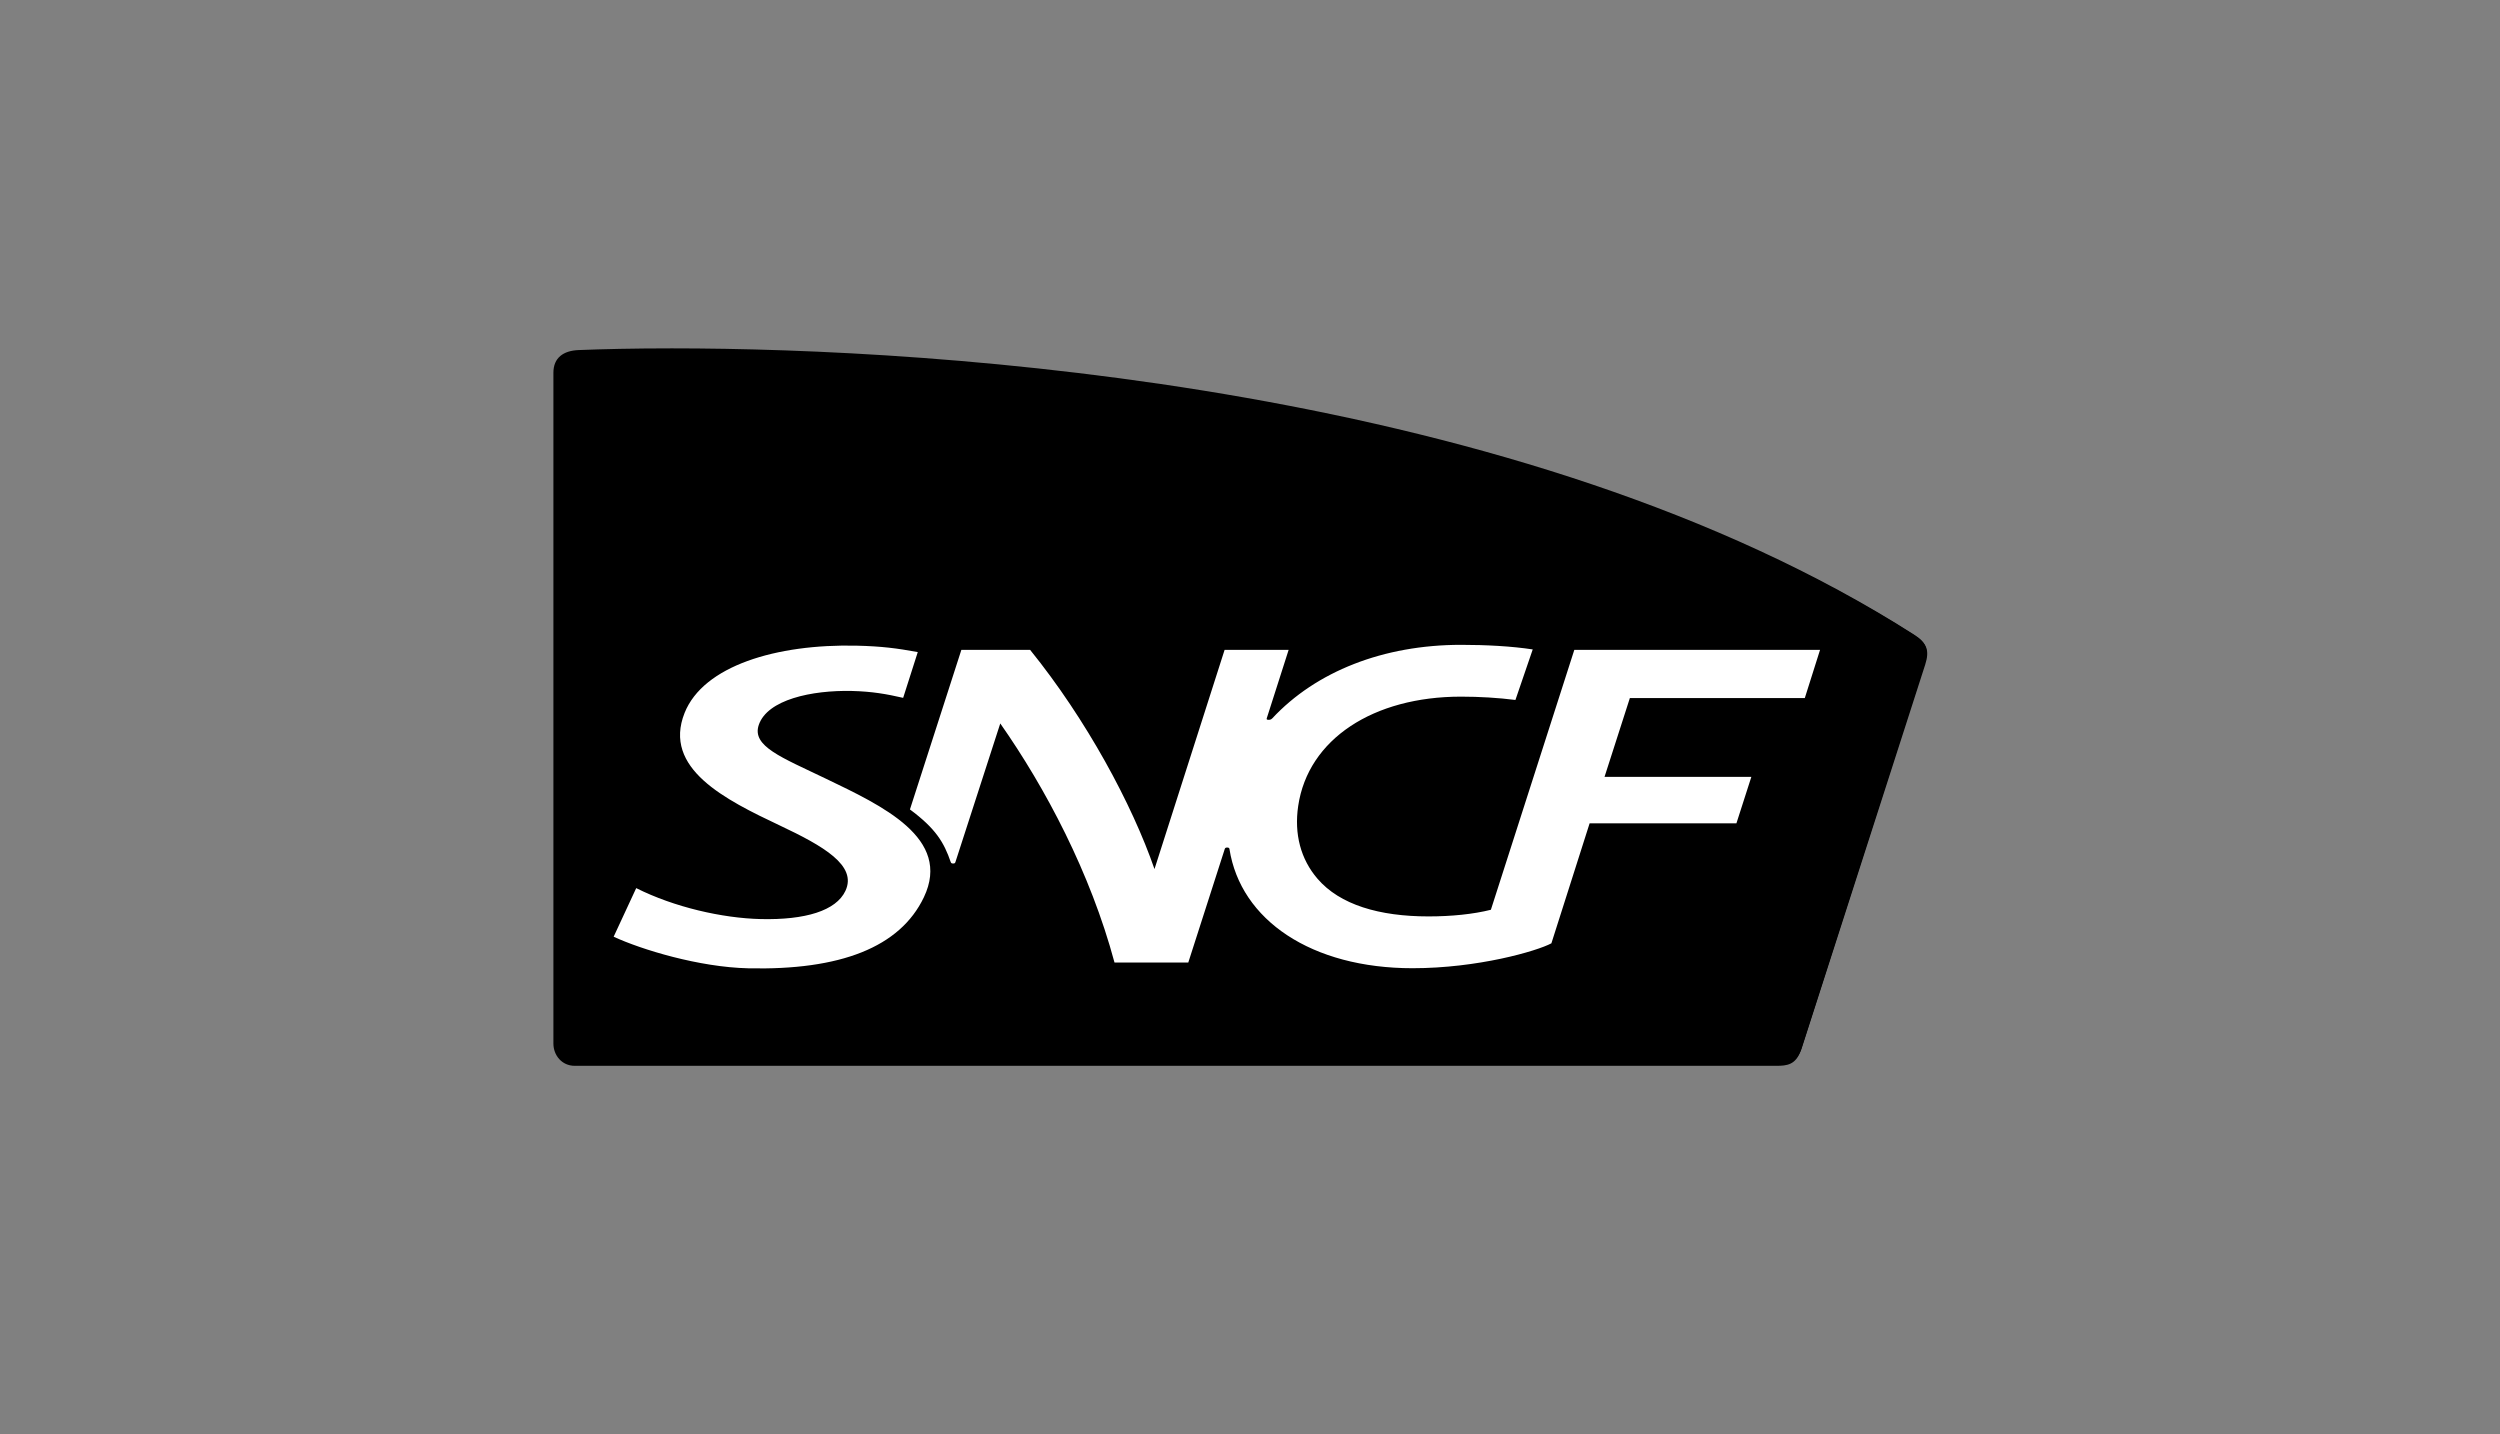
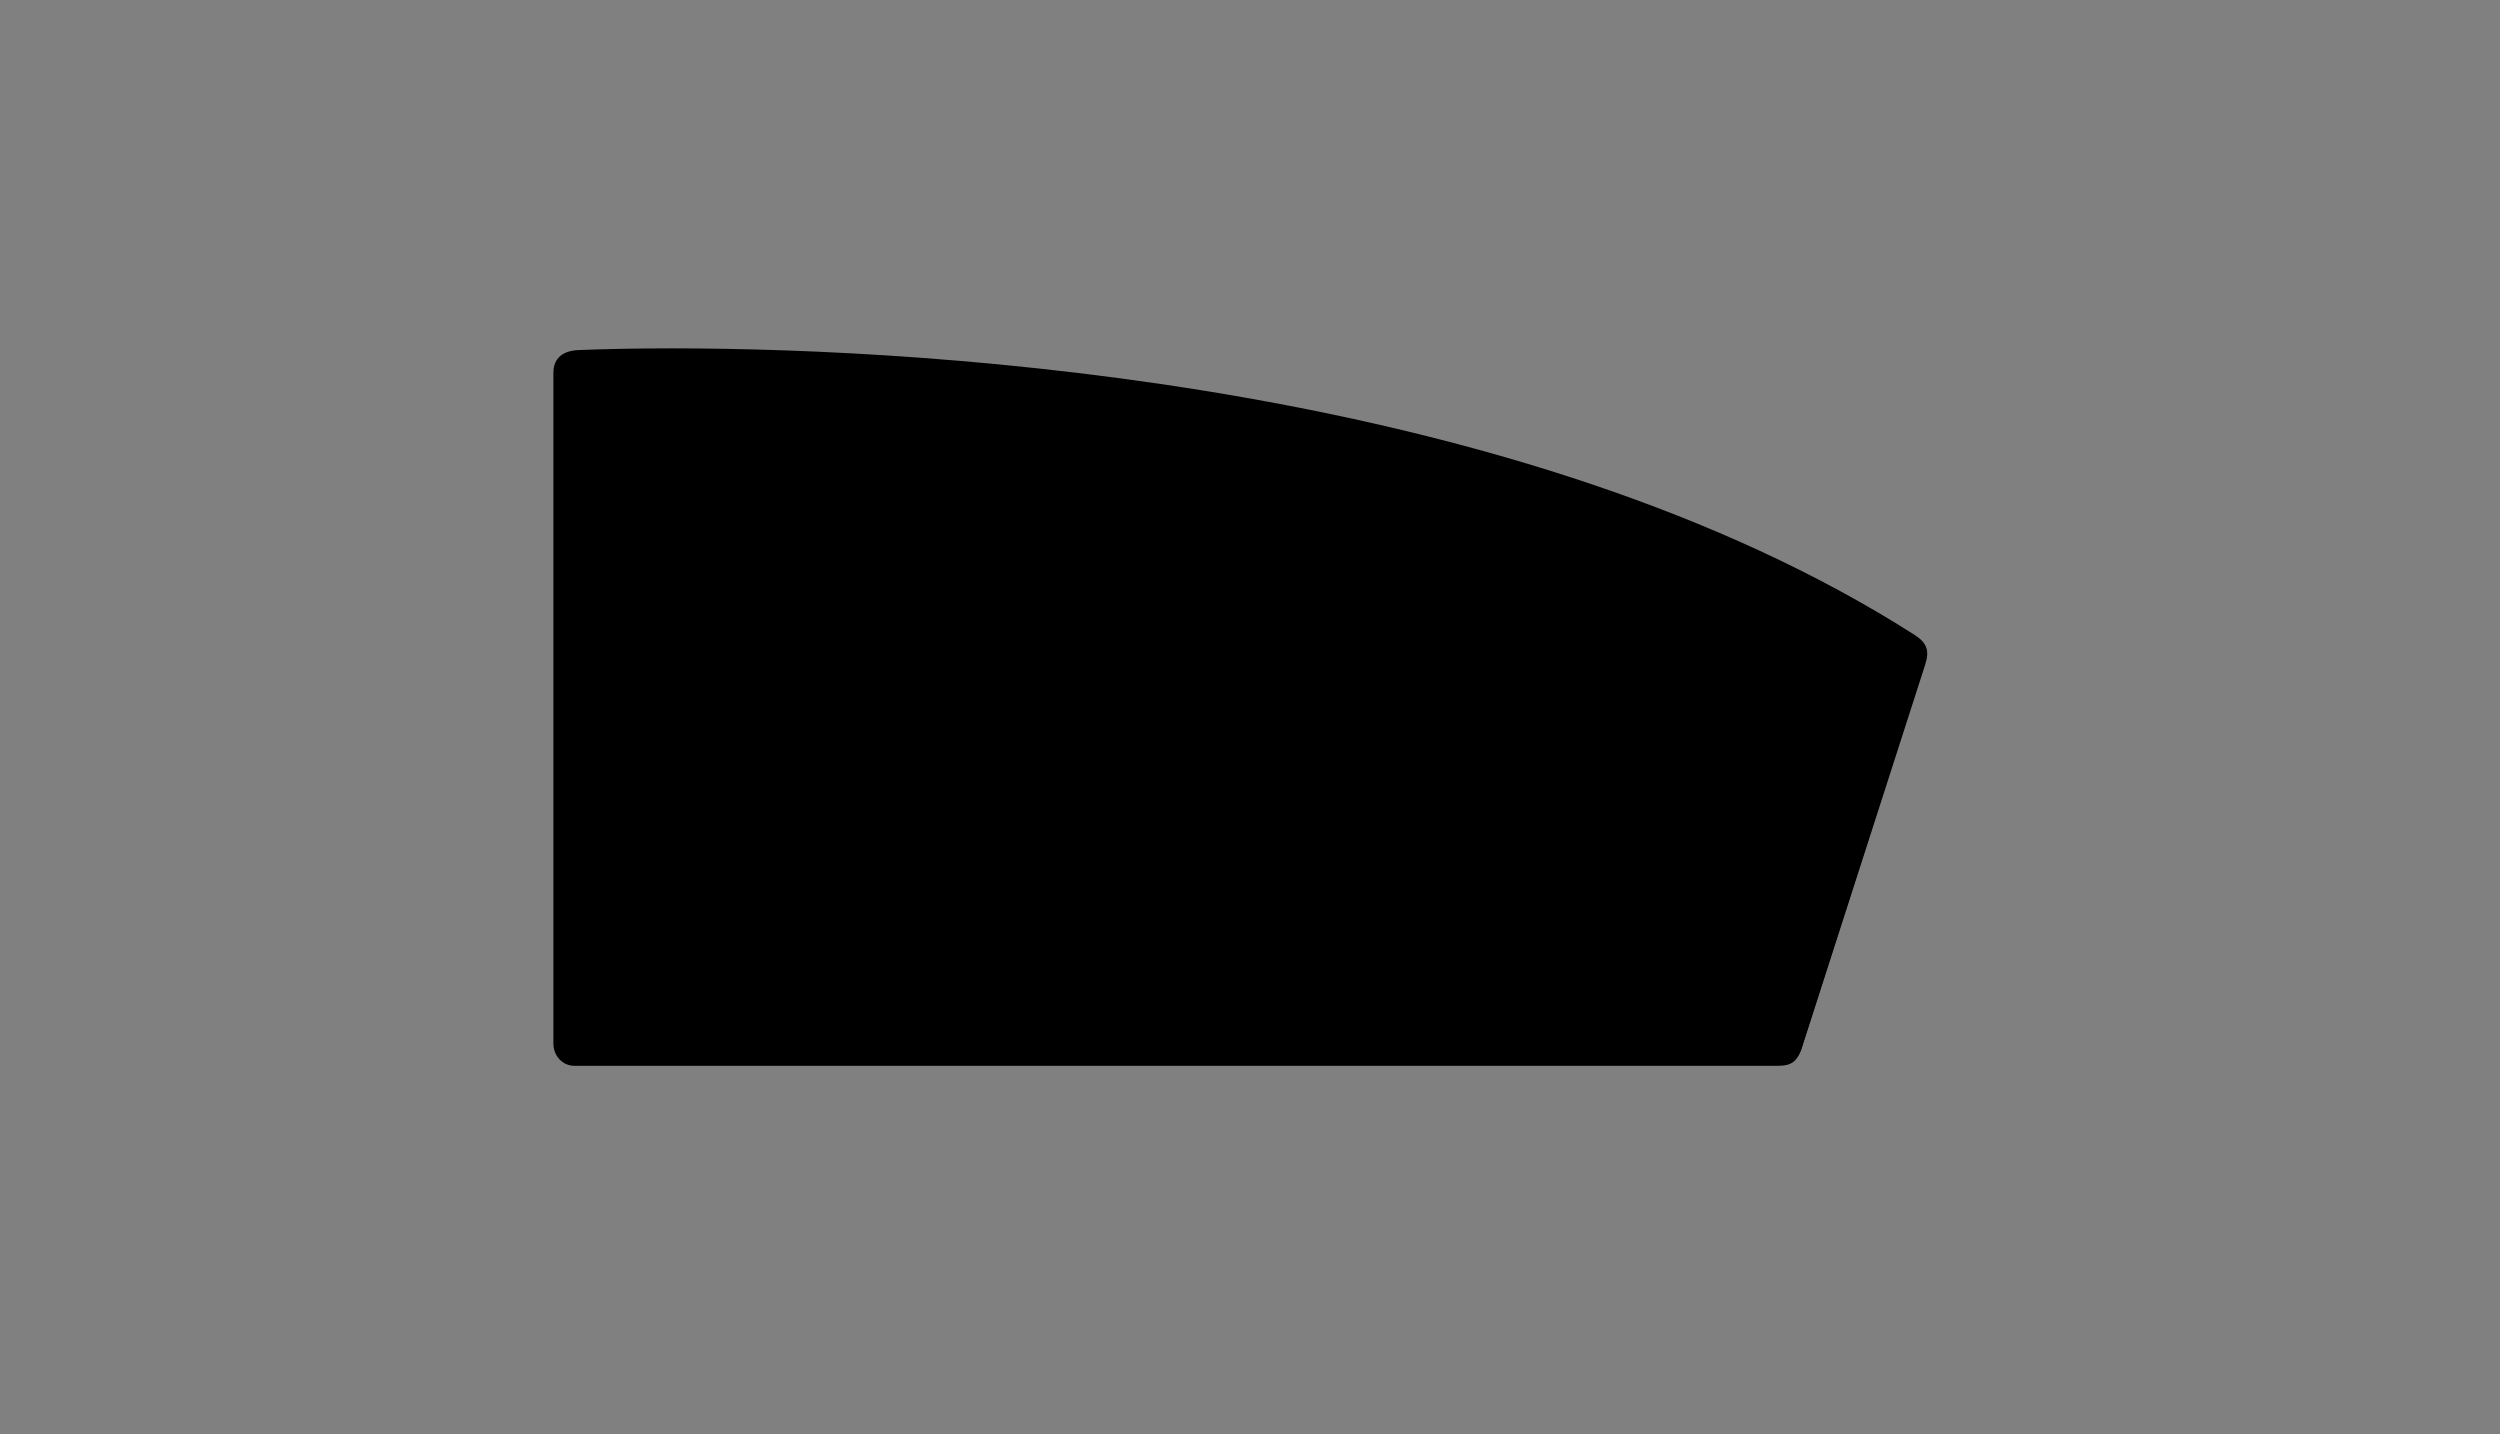
<svg xmlns="http://www.w3.org/2000/svg" width="122" height="70" viewBox="0 0 122 70" fill="none">
  <rect x="0" y="0" width="122" height="70" fill="#808080" stroke="none" />
  <g>
    <path d="M28.39 17.214C27.646 17.245 27.162 17.586 27.162 18.315V50.831C27.162 51.397 27.571 51.91 28.203 51.91H86.725C87.25 51.91 87.67 51.863 87.917 51.175C87.917 51.175 93.848 32.764 93.951 32.43C94.171 31.735 94.028 31.382 93.43 31.004C74.371 18.888 45.861 17.131 32.931 17.131C31.075 17.131 29.542 17.168 28.395 17.214" fill="black" />
    <g>
      <path d="M64.38 42.841C63.561 41.895 63.237 40.674 63.439 39.313C63.922 36.066 67.107 34.014 71.368 34.014C72.265 34.014 73.189 34.07 74.02 34.175L74.862 31.726C73.835 31.569 72.591 31.503 71.371 31.503C67.592 31.503 64.305 32.793 62.176 35.068C62.109 35.139 62.04 35.138 61.998 35.138C61.933 35.138 61.888 35.126 61.906 35.068L62.973 31.748H59.854L56.44 42.373C55.353 39.237 53.117 35.114 50.383 31.748H47.033L44.528 39.482C45.787 40.411 46.186 41.081 46.515 42.035C46.534 42.091 46.575 42.103 46.636 42.103C46.697 42.103 46.727 42.088 46.743 42.035C46.767 41.961 48.928 35.313 48.928 35.313C51.132 38.442 53.32 42.558 54.493 46.904H58.086L59.863 41.397C59.882 41.341 59.921 41.329 59.98 41.329C60.043 41.329 60.083 41.346 60.09 41.397C60.631 44.855 64.097 47.179 69.01 47.179C72.186 47.179 75.058 46.352 75.772 45.972L77.634 40.156H84.784L85.512 37.903H78.36L79.594 34.084H88.115L88.858 31.748H76.888L72.825 44.346C71.963 44.561 70.897 44.667 69.784 44.667C67.386 44.667 65.466 44.102 64.38 42.841ZM44.198 34.073L44.909 31.854C43.887 31.668 43.156 31.572 41.935 31.544C38.012 31.454 34.465 32.527 33.553 34.801C32.472 37.497 35.538 39.013 38.195 40.262C40.304 41.254 41.971 42.197 41.385 43.433C40.929 44.391 39.436 44.846 37.266 44.797C35.386 44.753 33.042 44.219 31.195 43.296L30.097 45.652C31.456 46.278 34.257 47.128 36.647 47.183C41.136 47.285 44.043 46.164 45.207 43.74C46.584 40.87 43.168 39.301 40.425 37.987C38.277 36.958 36.812 36.42 37.165 35.386C37.582 34.16 39.742 33.695 41.699 33.739C42.688 33.763 43.392 33.889 44.198 34.073Z" fill="white" />
    </g>
  </g>
  <g>
    <path d="M28.236 17.083C27.491 17.114 27.006 17.457 27.006 18.192V50.925C27.006 51.496 27.416 52.012 28.048 52.012H86.681C87.208 52.012 87.628 51.964 87.876 51.272C87.876 51.272 93.818 32.737 93.921 32.401C94.142 31.701 93.999 31.346 93.4 30.966C74.304 18.769 45.74 17 32.786 17C30.926 17 29.39 17.037 28.242 17.083" fill="url(#paint0_linear_853_378)" />
    <g>
-       <path d="M64.294 42.882C63.474 41.929 63.149 40.7 63.352 39.33C63.835 36.062 67.026 33.996 71.295 33.996C72.195 33.996 73.121 34.052 73.953 34.158L74.797 31.692C73.768 31.535 72.521 31.468 71.298 31.468C67.512 31.468 64.22 32.767 62.086 35.057C62.019 35.128 61.95 35.127 61.908 35.127C61.843 35.127 61.798 35.115 61.816 35.057L62.885 31.715H59.76L56.339 42.411C55.25 39.254 53.011 35.103 50.271 31.715H46.914L44.405 39.501C45.666 40.436 46.066 41.11 46.396 42.071C46.415 42.127 46.455 42.139 46.516 42.139C46.578 42.139 46.607 42.124 46.624 42.071C46.648 41.996 48.813 35.304 48.813 35.304C51.021 38.453 53.213 42.597 54.388 46.972H57.988L59.769 41.428C59.788 41.372 59.827 41.36 59.886 41.36C59.949 41.36 59.989 41.377 59.997 41.428C60.538 44.909 64.011 47.249 68.933 47.249C72.115 47.249 74.992 46.416 75.708 46.034L77.573 40.179H84.737L85.466 37.911H78.301L79.537 34.066H88.074L88.818 31.715H76.826L72.755 44.397C71.892 44.614 70.824 44.721 69.709 44.721C67.306 44.721 65.383 44.151 64.294 42.882ZM44.074 34.055L44.787 31.822C43.762 31.634 43.03 31.538 41.807 31.509C37.877 31.419 34.323 32.499 33.409 34.788C32.326 37.502 35.398 39.028 38.06 40.286C40.173 41.284 41.843 42.234 41.255 43.478C40.799 44.443 39.304 44.9 37.129 44.851C35.246 44.807 32.898 44.269 31.047 43.34L29.946 45.712C31.308 46.342 34.114 47.198 36.509 47.253C41.007 47.356 43.919 46.228 45.085 43.787C46.464 40.898 43.042 39.318 40.294 37.995C38.142 36.959 36.675 36.418 37.028 35.377C37.446 34.143 39.609 33.675 41.57 33.719C42.562 33.743 43.267 33.87 44.074 34.055Z" fill="white" />
-     </g>
+       </g>
  </g>
  <defs>
    <linearGradient id="paint0_linear_853_378">
      <stop />
      <stop />
      <stop />
      <stop />
    </linearGradient>
  </defs>
</svg>